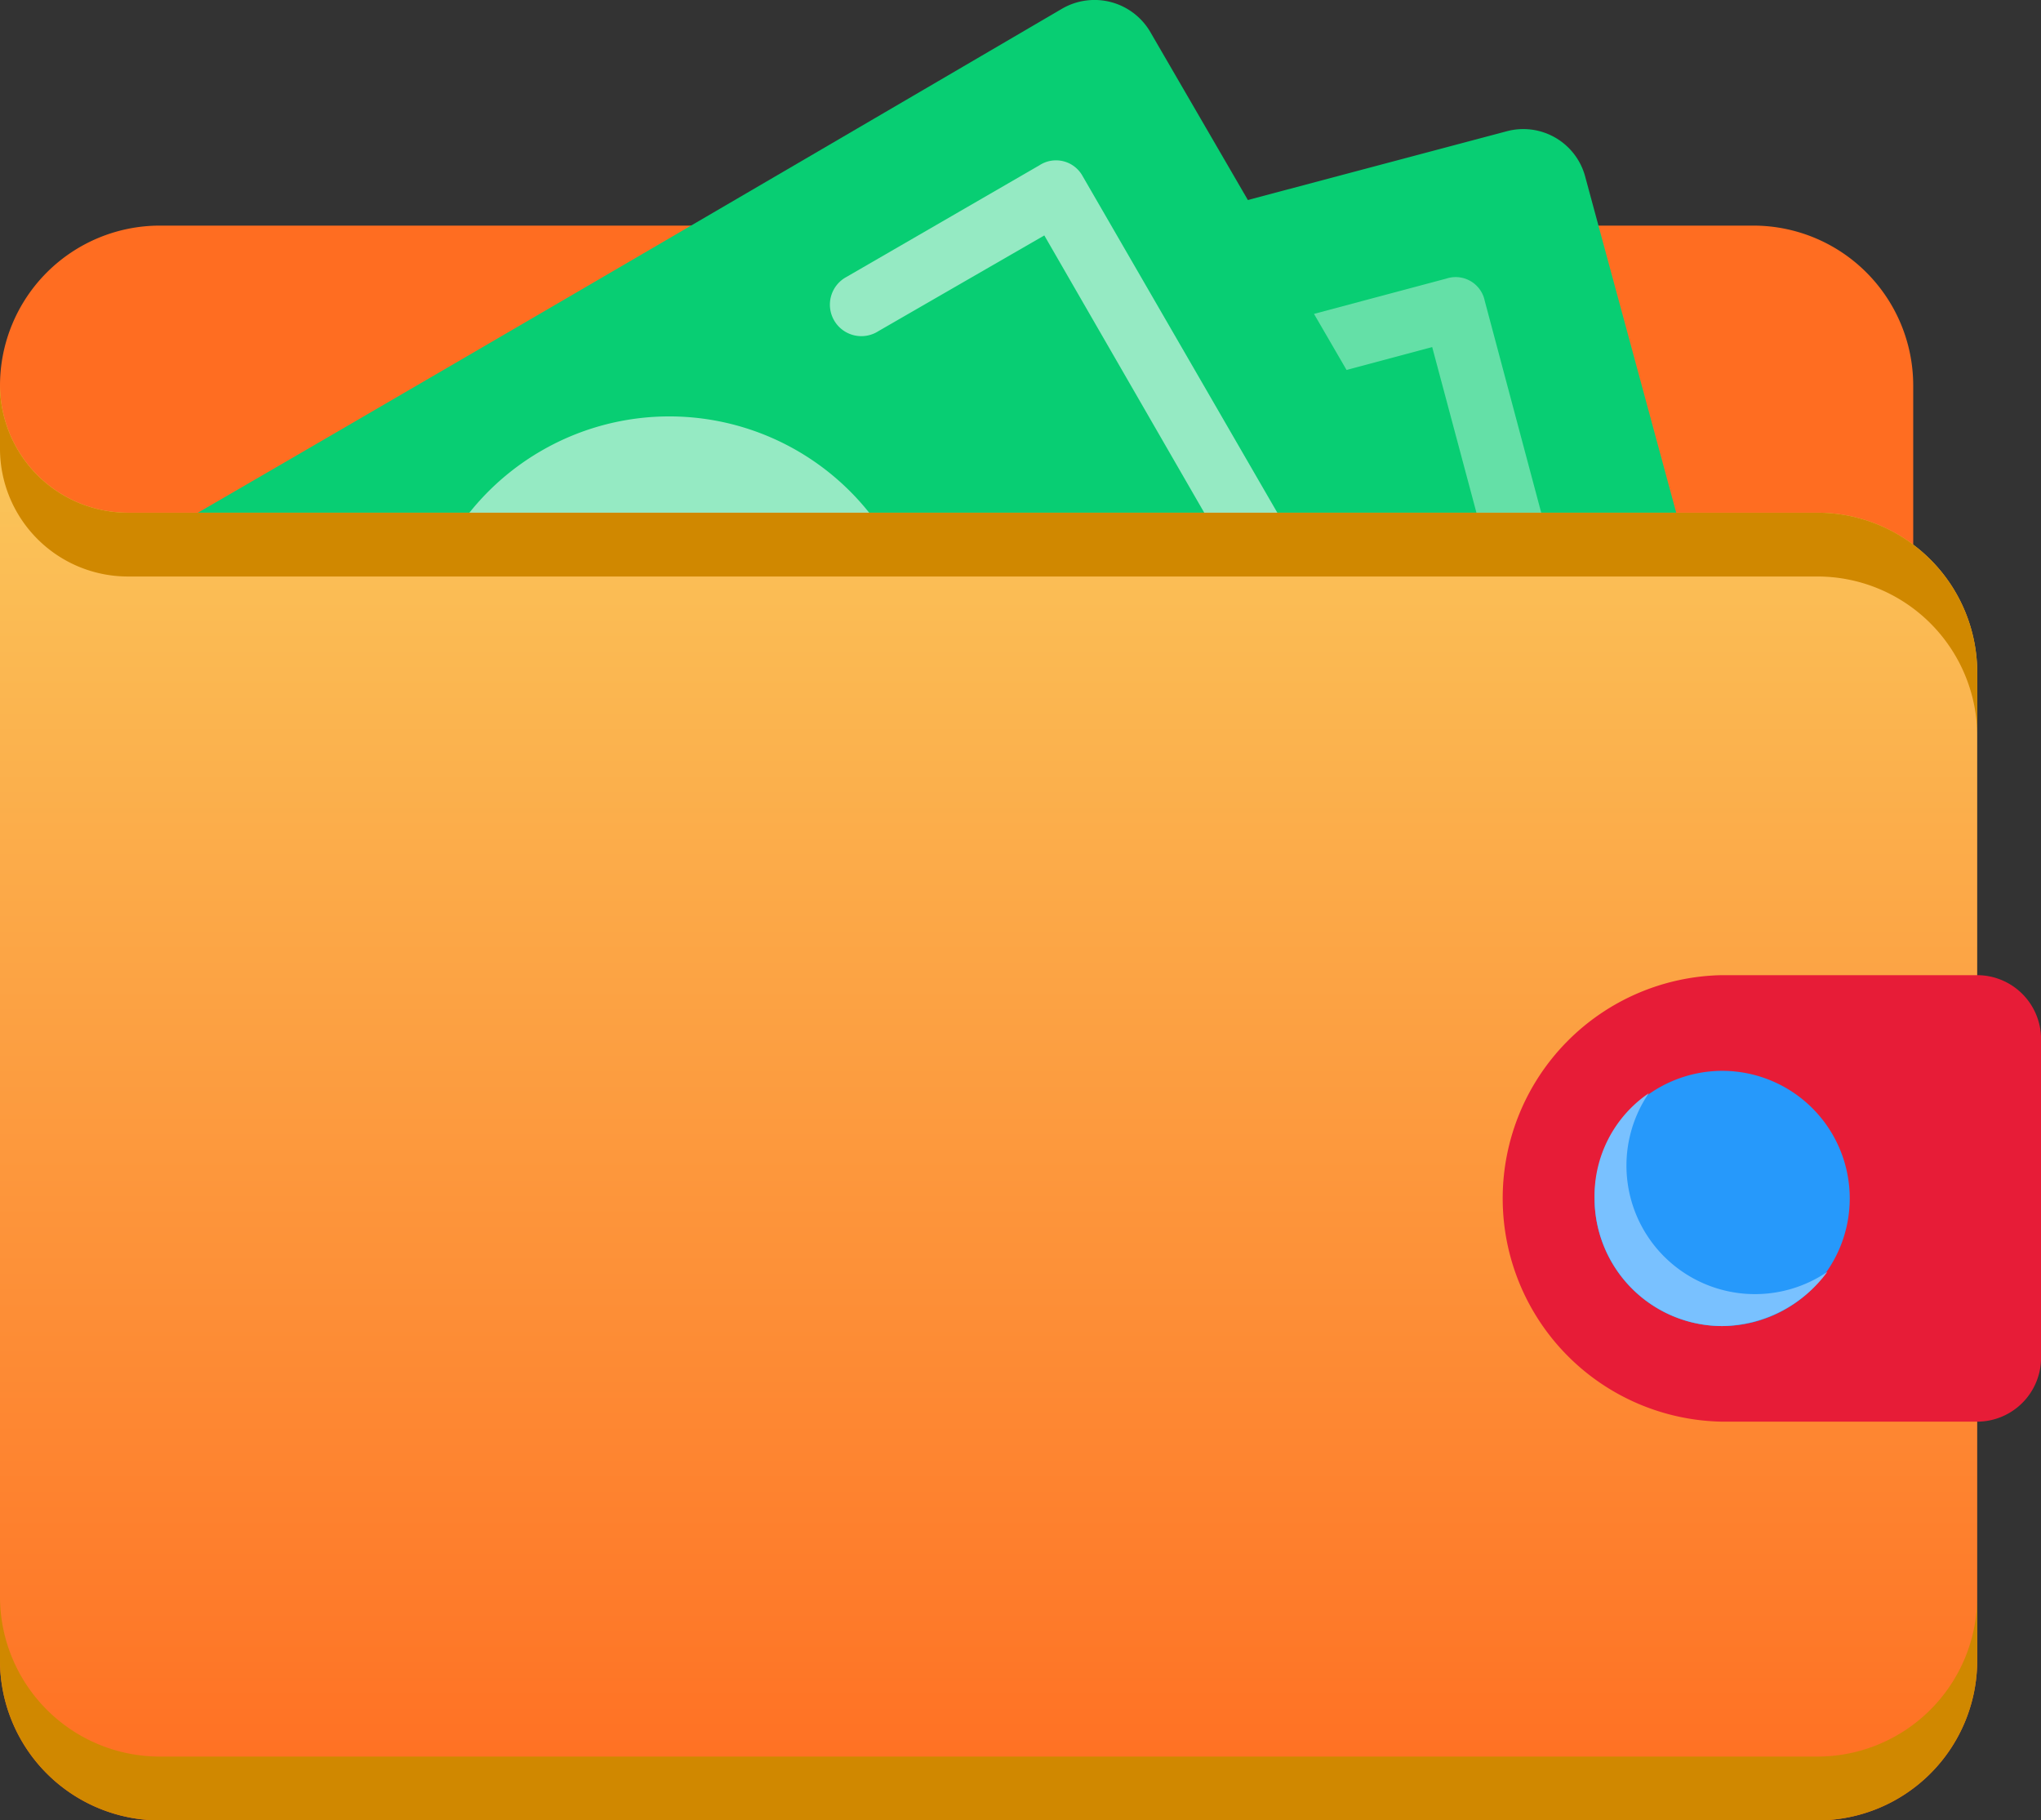
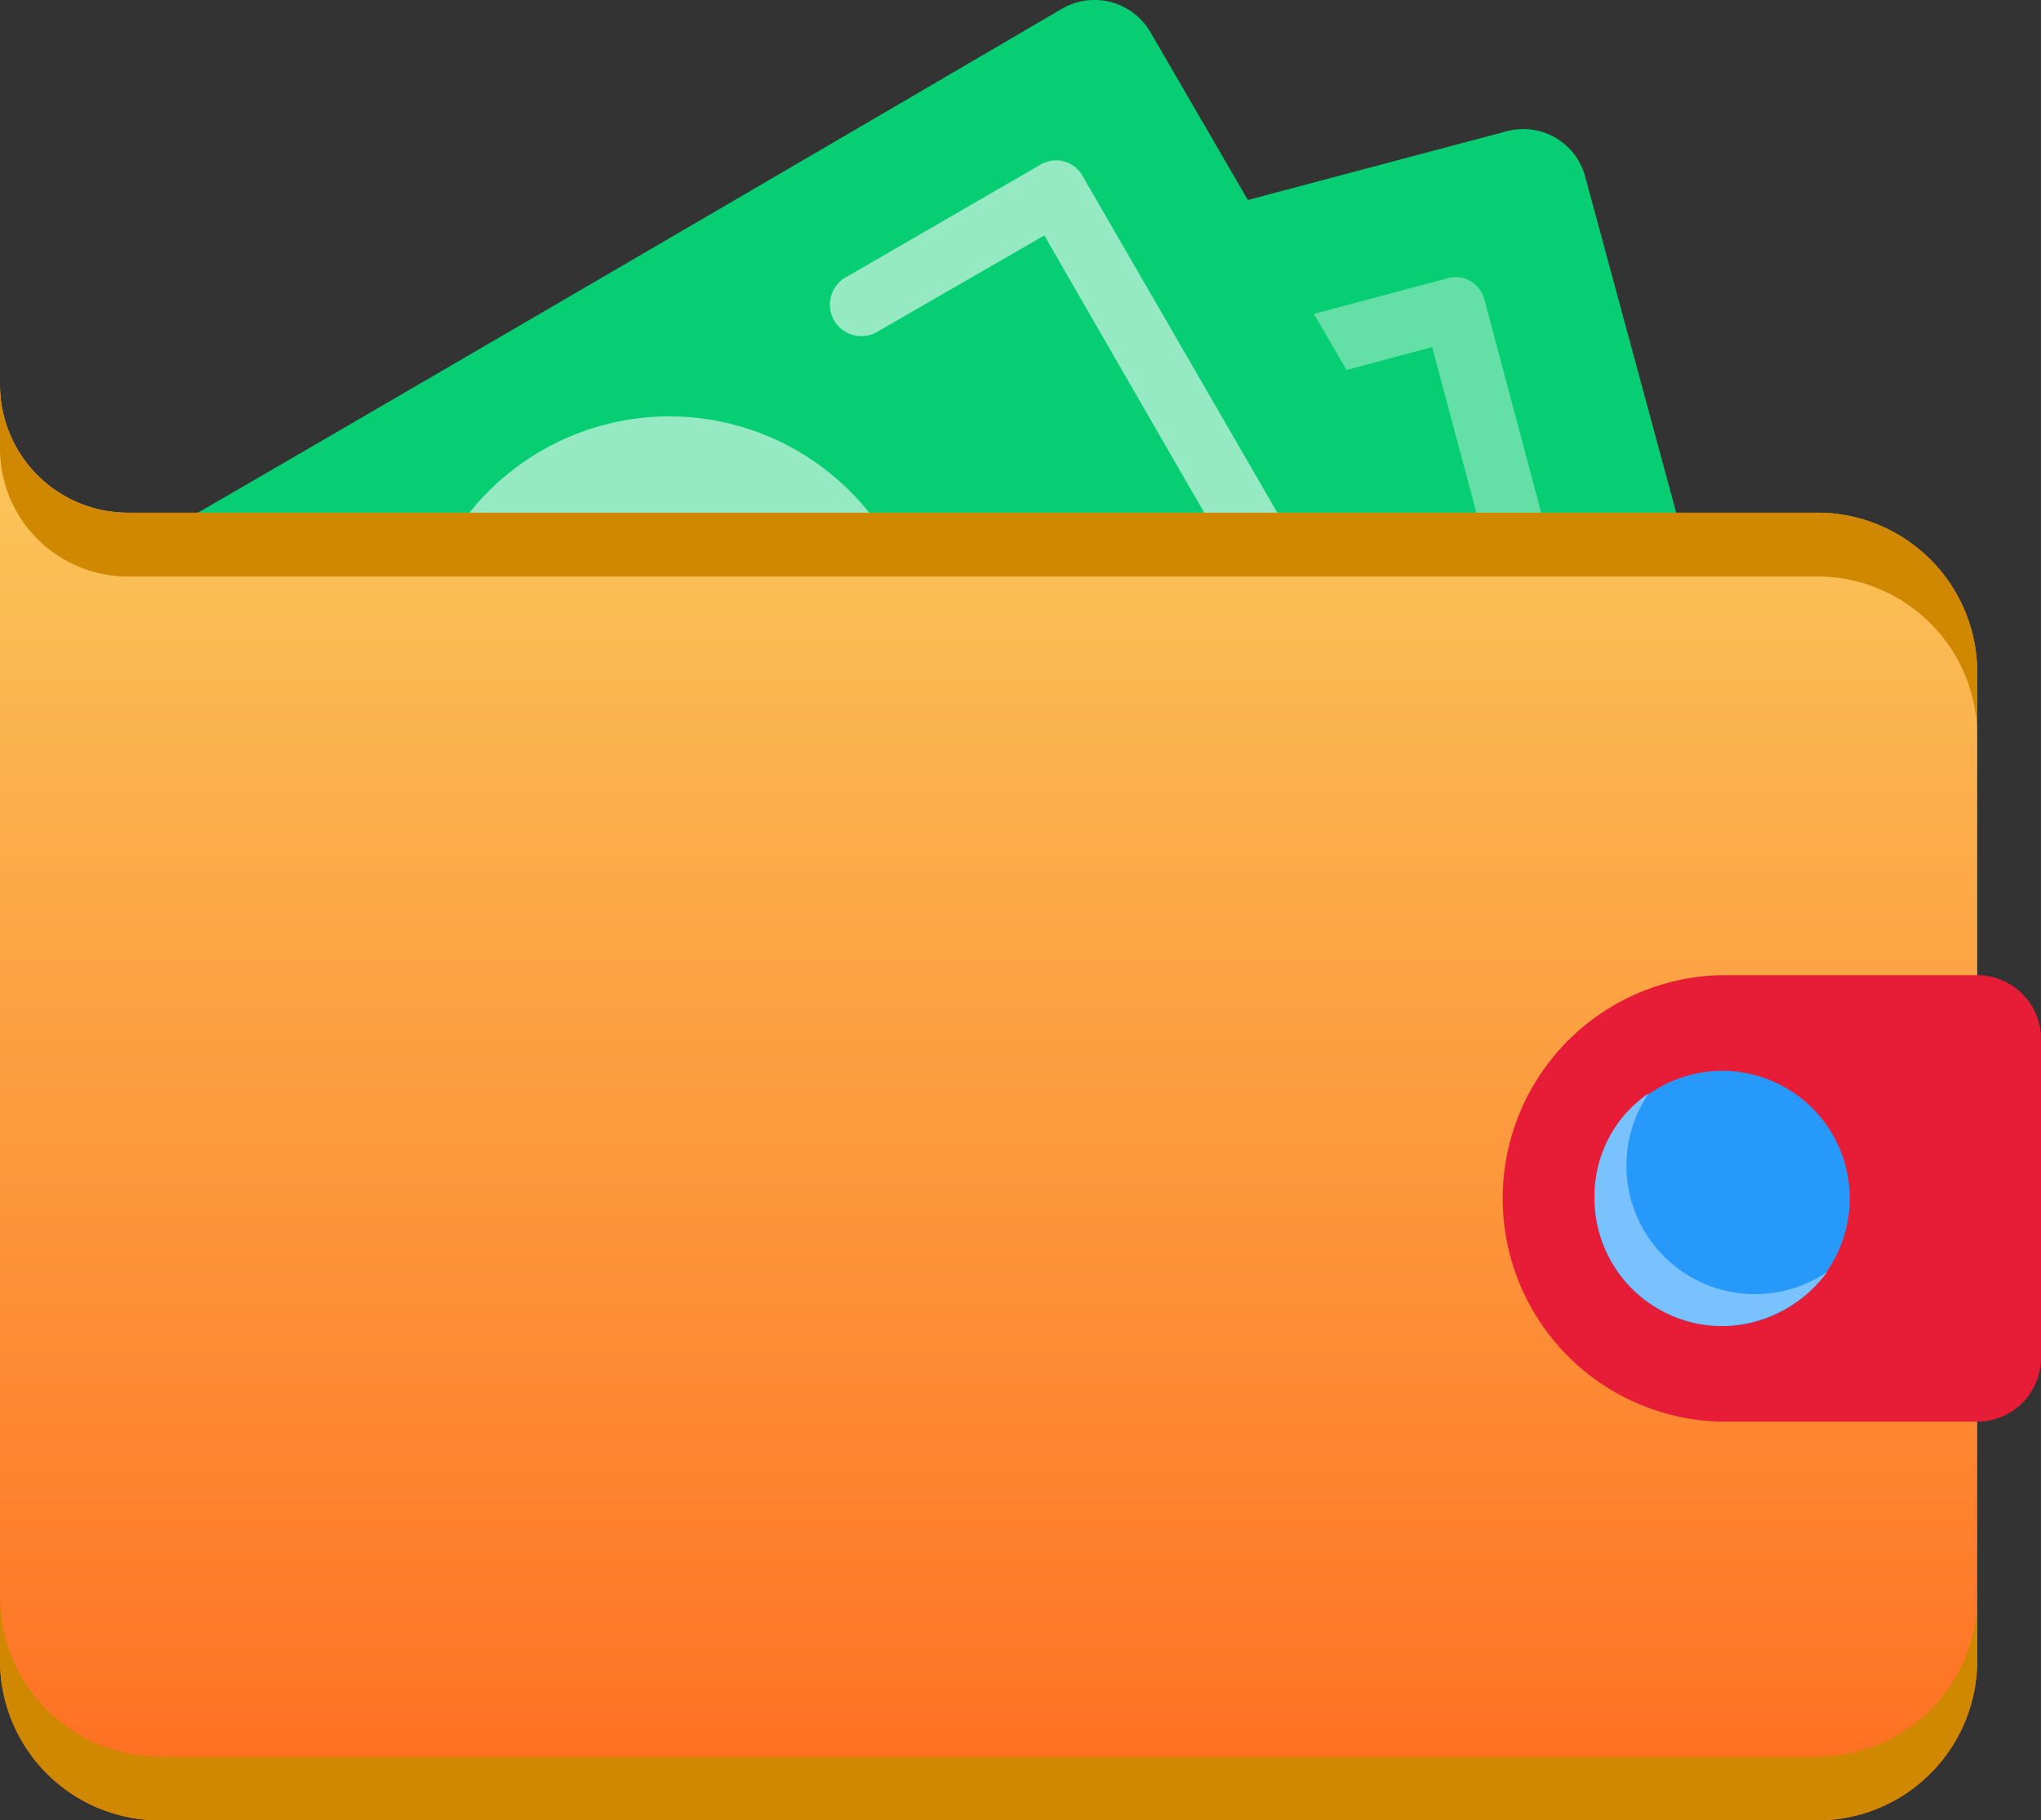
<svg xmlns="http://www.w3.org/2000/svg" width="31.577" height="28.16" viewBox="0 0 31.577 28.16">
  <rect x="0" y="0" width="31.577" height="28.16" fill="#333333" stroke="none" />
  <defs>
    <style>.a{fill:#ff6d21;}.b{fill:#08ce73;}.c,.d{fill:#fff;}.c{opacity:0.372;}.d{opacity:0.572;}.e{fill:url(#a);}.f{fill:#e71c37;}.g{fill:#2699fb;}.h{fill:#79c1ff;}.i{fill:#d08800;}</style>
    <linearGradient id="a" x1="0.5" x2="0.5" y2="1" gradientUnits="objectBoundingBox">
      <stop offset="0" stop-color="#faca5d" />
      <stop offset="1" stop-color="#ff6d21" />
    </linearGradient>
  </defs>
-   <path class="a" d="M2.467,83h24.67A2.474,2.474,0,0,1,29.6,85.467v2.96a2.474,2.474,0,0,1-2.467,2.467H2.467A2.474,2.474,0,0,1,0,88.427v-2.96A2.474,2.474,0,0,1,2.467,83Z" transform="translate(0 -79.51)" />
  <path class="b" d="M55.863,63.316l15.443-4.1a.991.991,0,0,1,1.209.691l2.566,9.473a.991.991,0,0,1-.691,1.209L54.284,75.947a.991.991,0,0,1-1.209-.691L51.2,68.3Z" transform="translate(-47.993 -57.186)" />
  <path class="c" d="M97.211,103.311l-3.33.888a.485.485,0,0,1-.247-.937L96.5,102.5l-1.529-5.723-2.862.765a.485.485,0,1,1-.247-.937l3.33-.888a.459.459,0,0,1,.592.345l1.776,6.661A.459.459,0,0,1,97.211,103.311ZM83.4,107.036l-3.33.888a.459.459,0,0,1-.592-.345L77.7,100.918a.459.459,0,0,1,.345-.592l3.33-.888a.485.485,0,1,1,.247.937l-2.862.765,1.529,5.723,2.862-.765a.459.459,0,0,1,.592.345A.478.478,0,0,1,83.4,107.036Z" transform="translate(-72.813 -91.408)" />
  <path class="b" d="M2.781,36.861c4.391-2.516,16.233-9.449,16.233-9.449a1,1,0,0,1,1.357.345L25.3,36.244a.976.976,0,0,1-.37,1.332L6.876,47.937a1,1,0,0,1-1.357-.345S4.138,44.78,2.756,42.411C2.756,36.861,2.781,38.686,2.781,36.861Z" transform="translate(-2.583 -27.277)" />
  <path class="d" d="M26.821,73.039l-3.454-5.97A.469.469,0,0,0,22.7,66.9l-2.985,1.727a.487.487,0,1,0,.493.839l2.566-1.48,2.96,5.131-2.566,1.48a.487.487,0,0,0,.493.839l2.985-1.727A.478.478,0,0,0,26.821,73.039ZM13.746,80.021,11.18,81.5,8.22,76.37l2.566-1.48a.487.487,0,0,0-.493-.839L7.307,75.778a.469.469,0,0,0-.173.666l3.454,5.97a.469.469,0,0,0,.666.173l2.985-1.727a.469.469,0,0,0,.173-.666A.478.478,0,0,0,13.746,80.021ZM15,71.313a3.956,3.956,0,1,0,5.4,1.456A3.953,3.953,0,0,0,15,71.313Zm11.817,1.727-3.454-5.97A.469.469,0,0,0,22.7,66.9l-2.985,1.727a.487.487,0,1,0,.493.839l2.566-1.48,2.96,5.131-2.566,1.48a.487.487,0,0,0,.493.839l2.985-1.727A.478.478,0,0,0,26.821,73.039ZM13.746,80.021,11.18,81.5,8.22,76.37l2.566-1.48a.487.487,0,0,0-.493-.839L7.307,75.778a.469.469,0,0,0-.173.666l3.454,5.97a.469.469,0,0,0,.666.173l2.985-1.727a.469.469,0,0,0,.173-.666A.478.478,0,0,0,13.746,80.021ZM15,71.313a3.956,3.956,0,1,0,5.4,1.456A3.953,3.953,0,0,0,15,71.313Z" transform="translate(-6.617 -64.344)" />
  <path class="e" d="M28.123,144.587H2.467A2.474,2.474,0,0,1,0,142.12V124.358H28.123a2.474,2.474,0,0,1,2.467,2.467v15.3A2.474,2.474,0,0,1,28.123,144.587ZM1.974,124.358H0v-1.974A1.979,1.979,0,0,0,1.974,124.358Z" transform="translate(0 -116.427)" />
  <path class="f" d="M377.617,275.015H373.67a3.454,3.454,0,0,1,0-6.907h3.947a.99.99,0,0,1,.987.987v4.934A.99.99,0,0,1,377.617,275.015Z" transform="translate(-347.026 -253.023)" />
  <path class="g" d="M395.82,291.738a1.974,1.974,0,1,1-1.974,1.974A1.979,1.979,0,0,1,395.82,291.738Z" transform="translate(-369.176 -275.173)" />
  <path class="h" d="M396.313,300.359a1.988,1.988,0,0,1-1.628-3.108,1.922,1.922,0,0,0-.839,1.628,1.979,1.979,0,0,0,1.974,1.974,2.055,2.055,0,0,0,1.628-.839A1.989,1.989,0,0,1,396.313,300.359Z" transform="translate(-369.176 -280.34)" />
  <path class="i" d="M28.123,424.174H2.467A2.474,2.474,0,0,1,0,421.707v.987a2.474,2.474,0,0,0,2.467,2.467H28.123a2.474,2.474,0,0,0,2.467-2.467v-.987A2.474,2.474,0,0,1,28.123,424.174Z" transform="translate(0 -397.001)" />
  <path class="i" d="M28.123,124.358H1.974A1.979,1.979,0,0,1,0,122.384v.987a1.979,1.979,0,0,0,1.974,1.974h26.15a2.474,2.474,0,0,1,2.467,2.467v-.987A2.474,2.474,0,0,0,28.123,124.358Z" transform="translate(0 -116.427)" />
</svg>